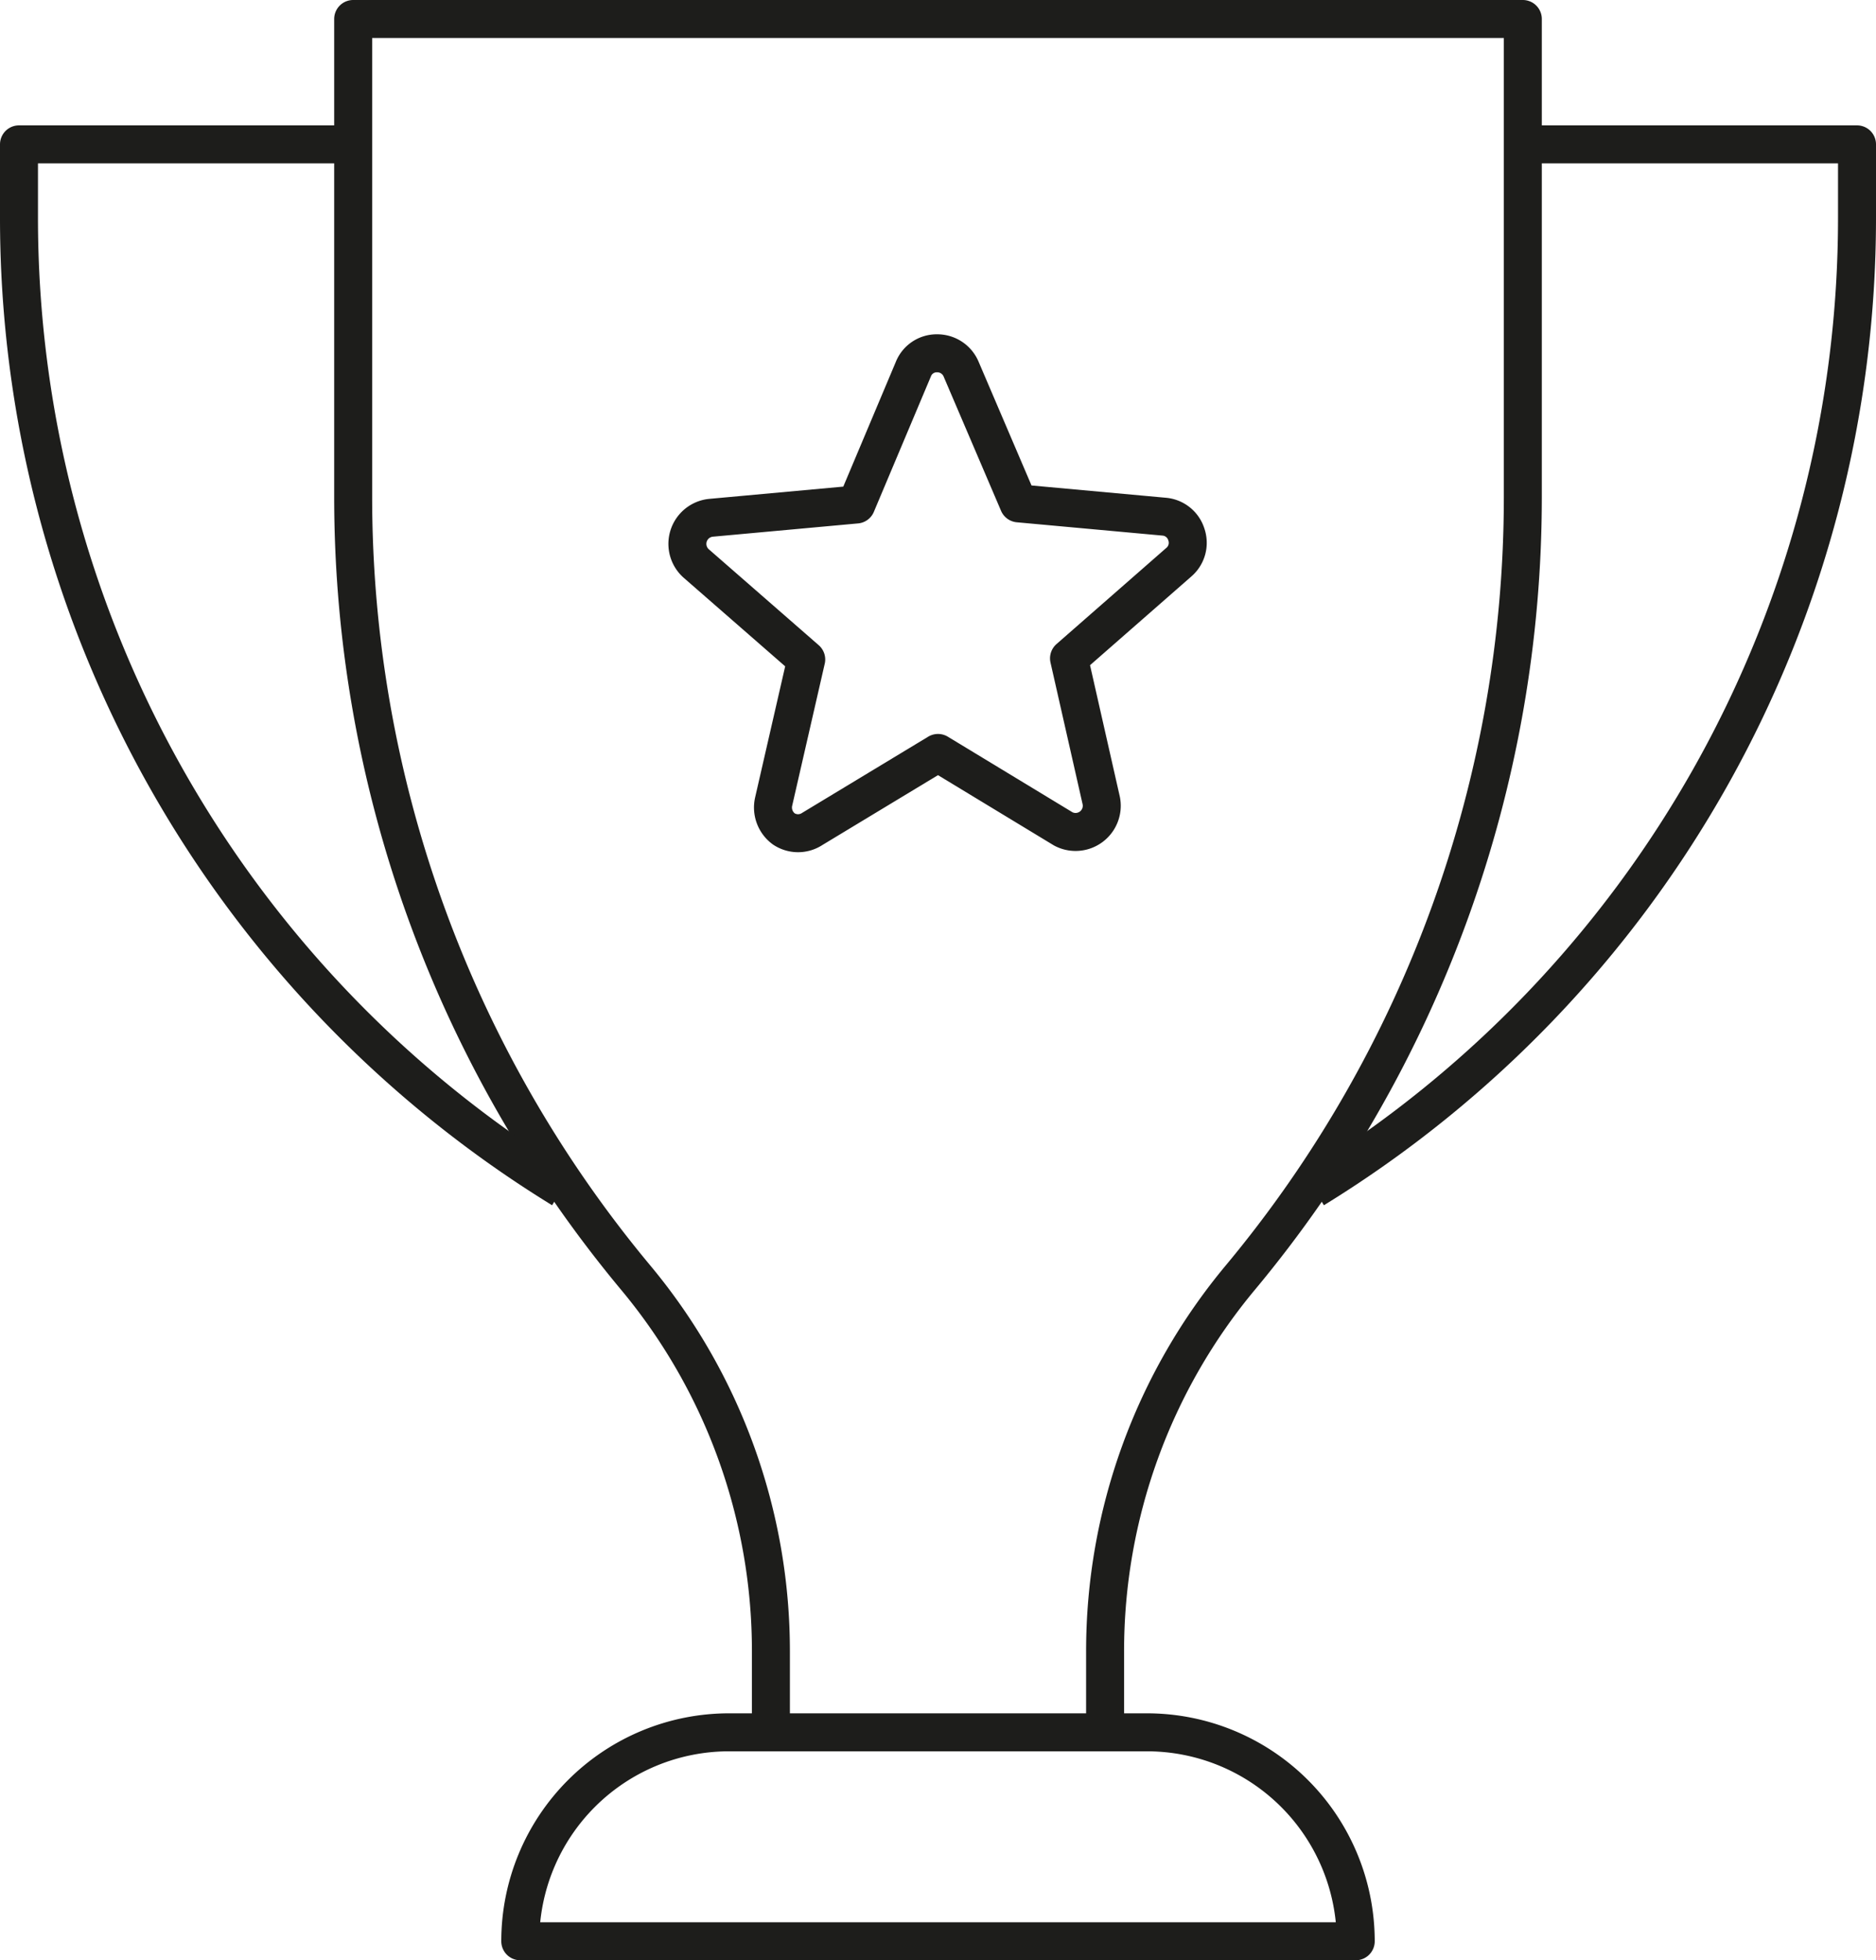
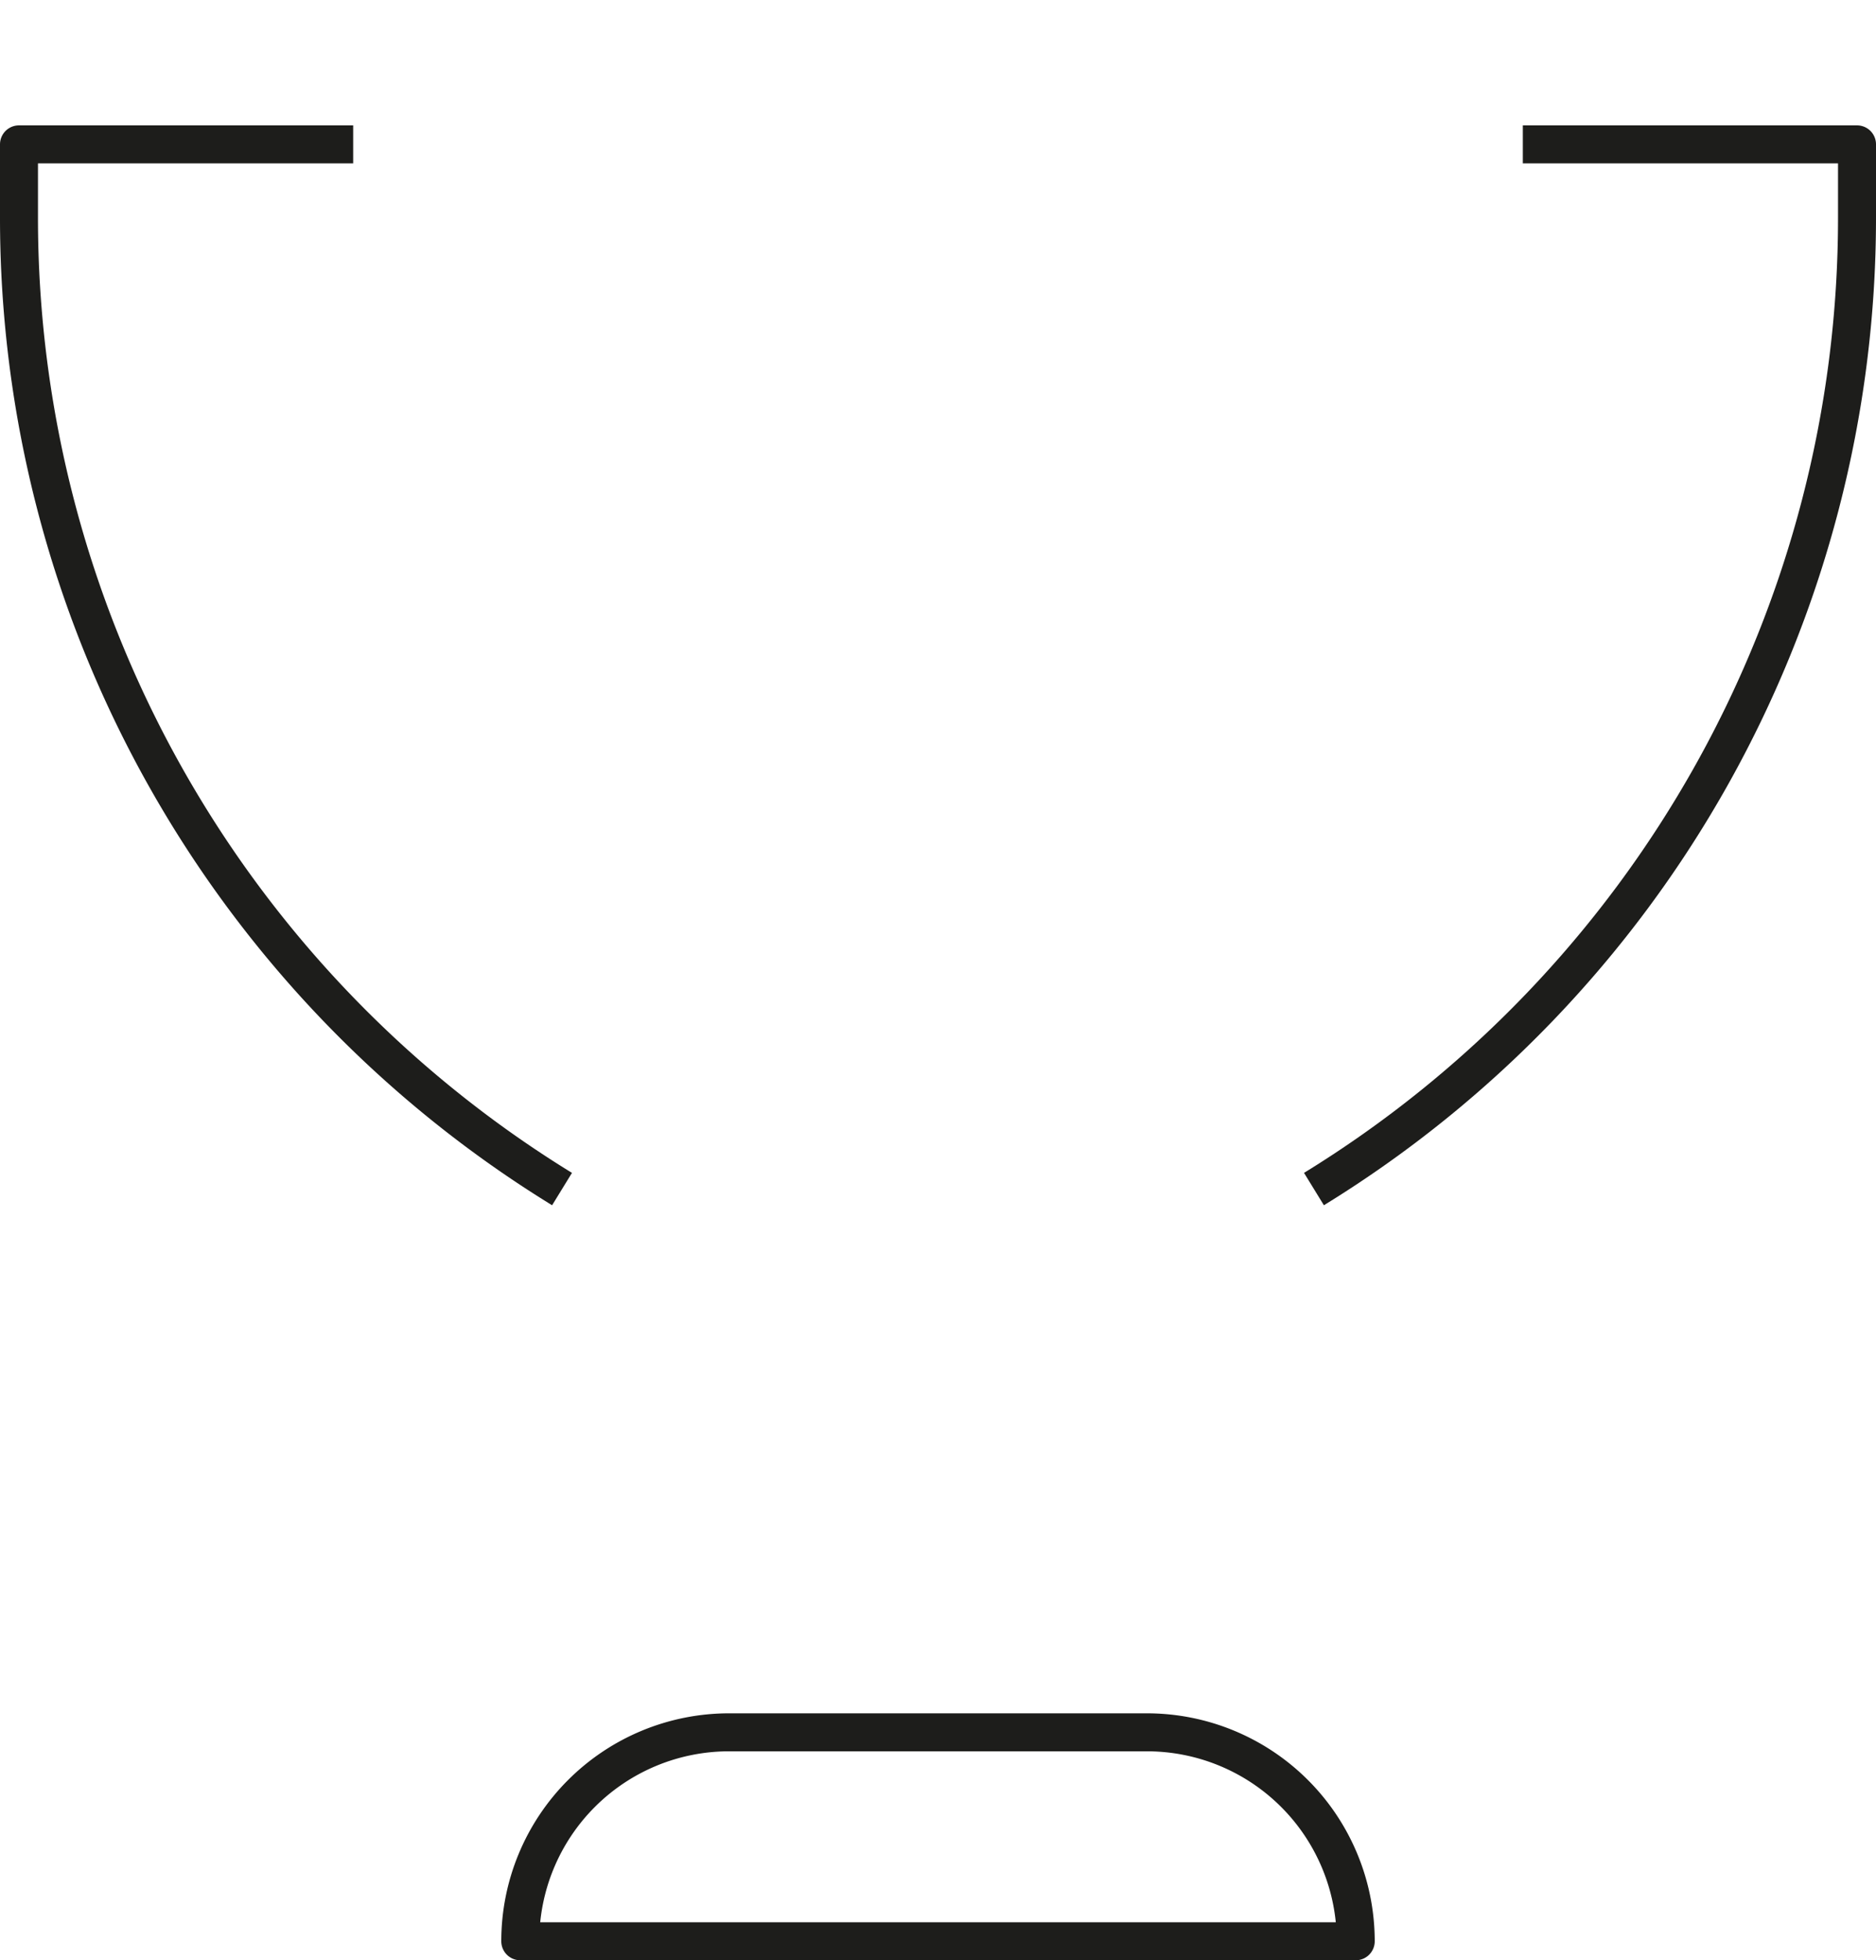
<svg xmlns="http://www.w3.org/2000/svg" viewBox="0 0 49.4 51.6">
  <defs>
    <style>.cls-1{fill:none;stroke:#1d1d1b;stroke-linejoin:round;}</style>
  </defs>
  <g id="Layer_2" data-name="Layer 2">
    <g id="Layer_1-2" data-name="Layer 1">
-       <path class="cls-1" d="M24.05,9.72a.66.66,0,0,1,.63-.42.68.68,0,0,1,.63.42l1.51,3.53,3.83.35a.67.67,0,0,1,.59.47.67.67,0,0,1-.2.73l-2.89,2.53L29,21.08a.69.69,0,0,1-1,.74l-3.3-2-3.31,2a.68.68,0,0,1-.75,0,.7.7,0,0,1-.27-.71l.86-3.75-2.9-2.53a.69.69,0,0,1,.39-1.2l3.83-.35Z" />
      <path class="cls-1" d="M35.7,51.1a5.5,5.5,0,0,0-5.5-5.5h-11a5.5,5.5,0,0,0-5.5,5.5Z" />
-       <path class="cls-1" d="M29.1,45.6V43.48a15.35,15.35,0,0,1,3.57-9.86A32.1,32.1,0,0,0,40.1,13.09V.5H9.3V13.09a32.1,32.1,0,0,0,7.43,20.53,15.35,15.35,0,0,1,3.57,9.86V45.6" />
      <path class="cls-1" d="M40.1,3.8h8.8V5.71A30,30,0,0,1,34.6,31.3" />
      <path class="cls-1" d="M9.3,3.8H.5V5.71A30,30,0,0,0,14.8,31.3" />
    </g>
  </g>
</svg>